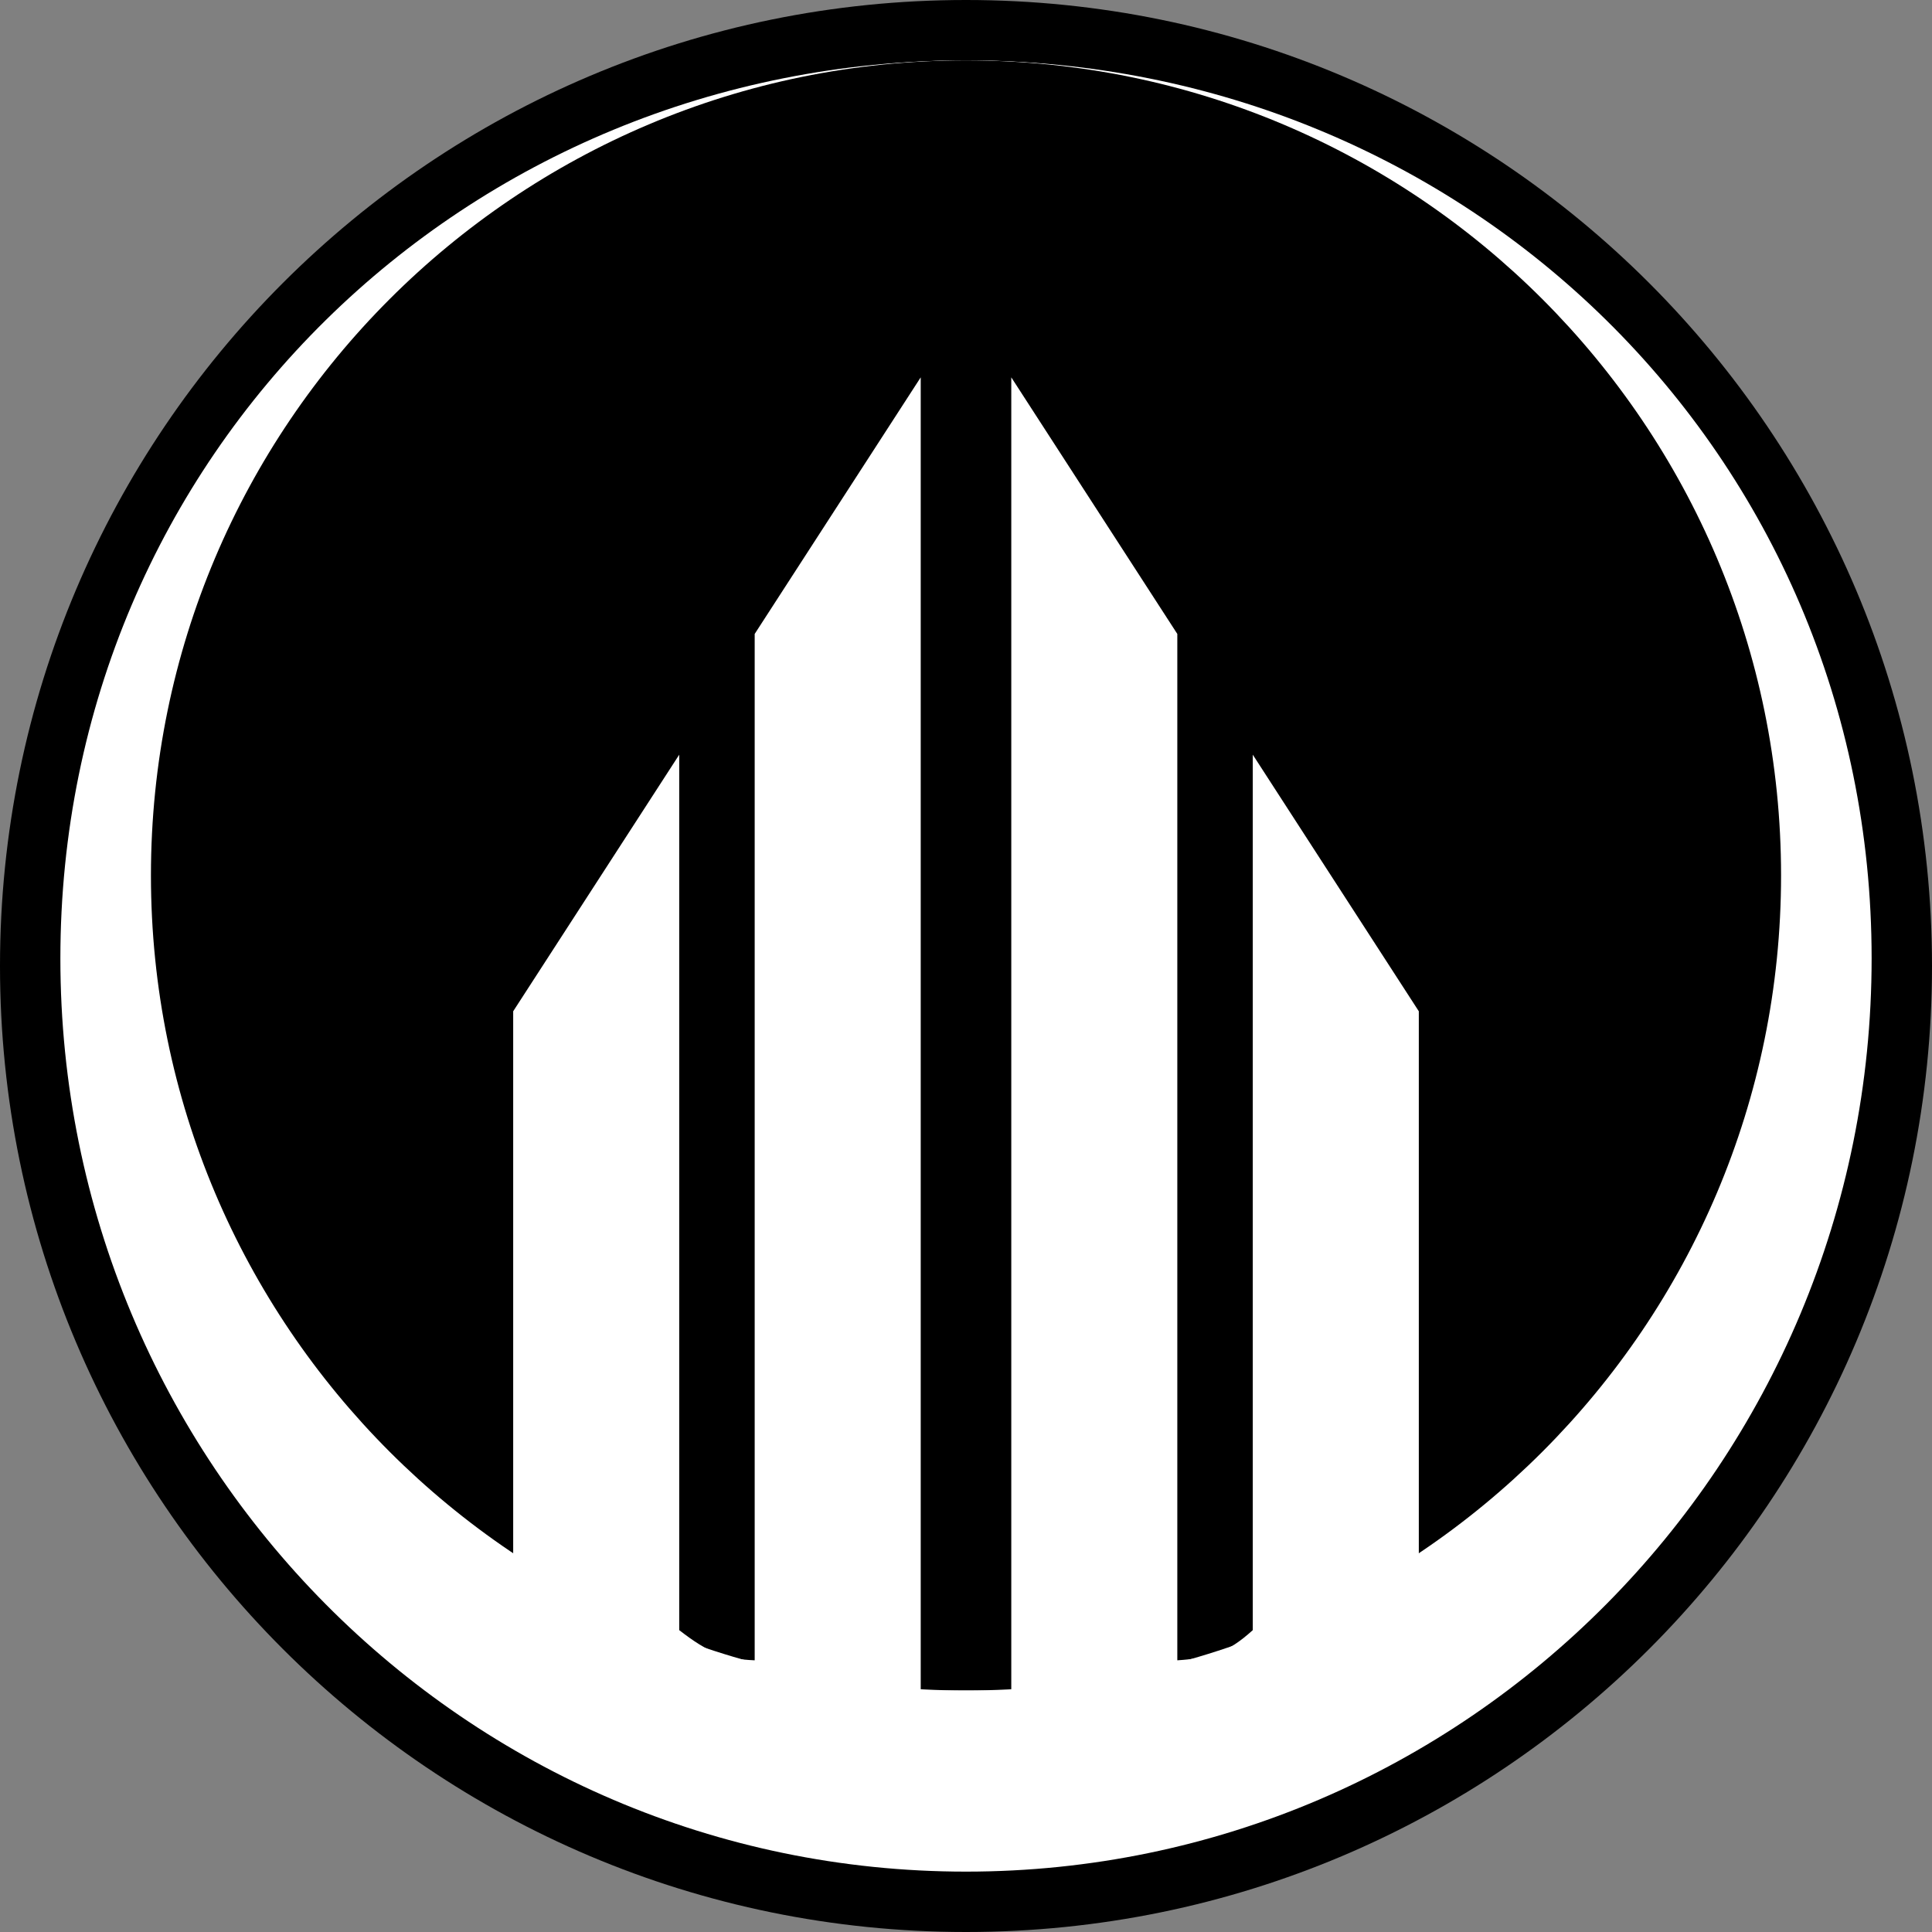
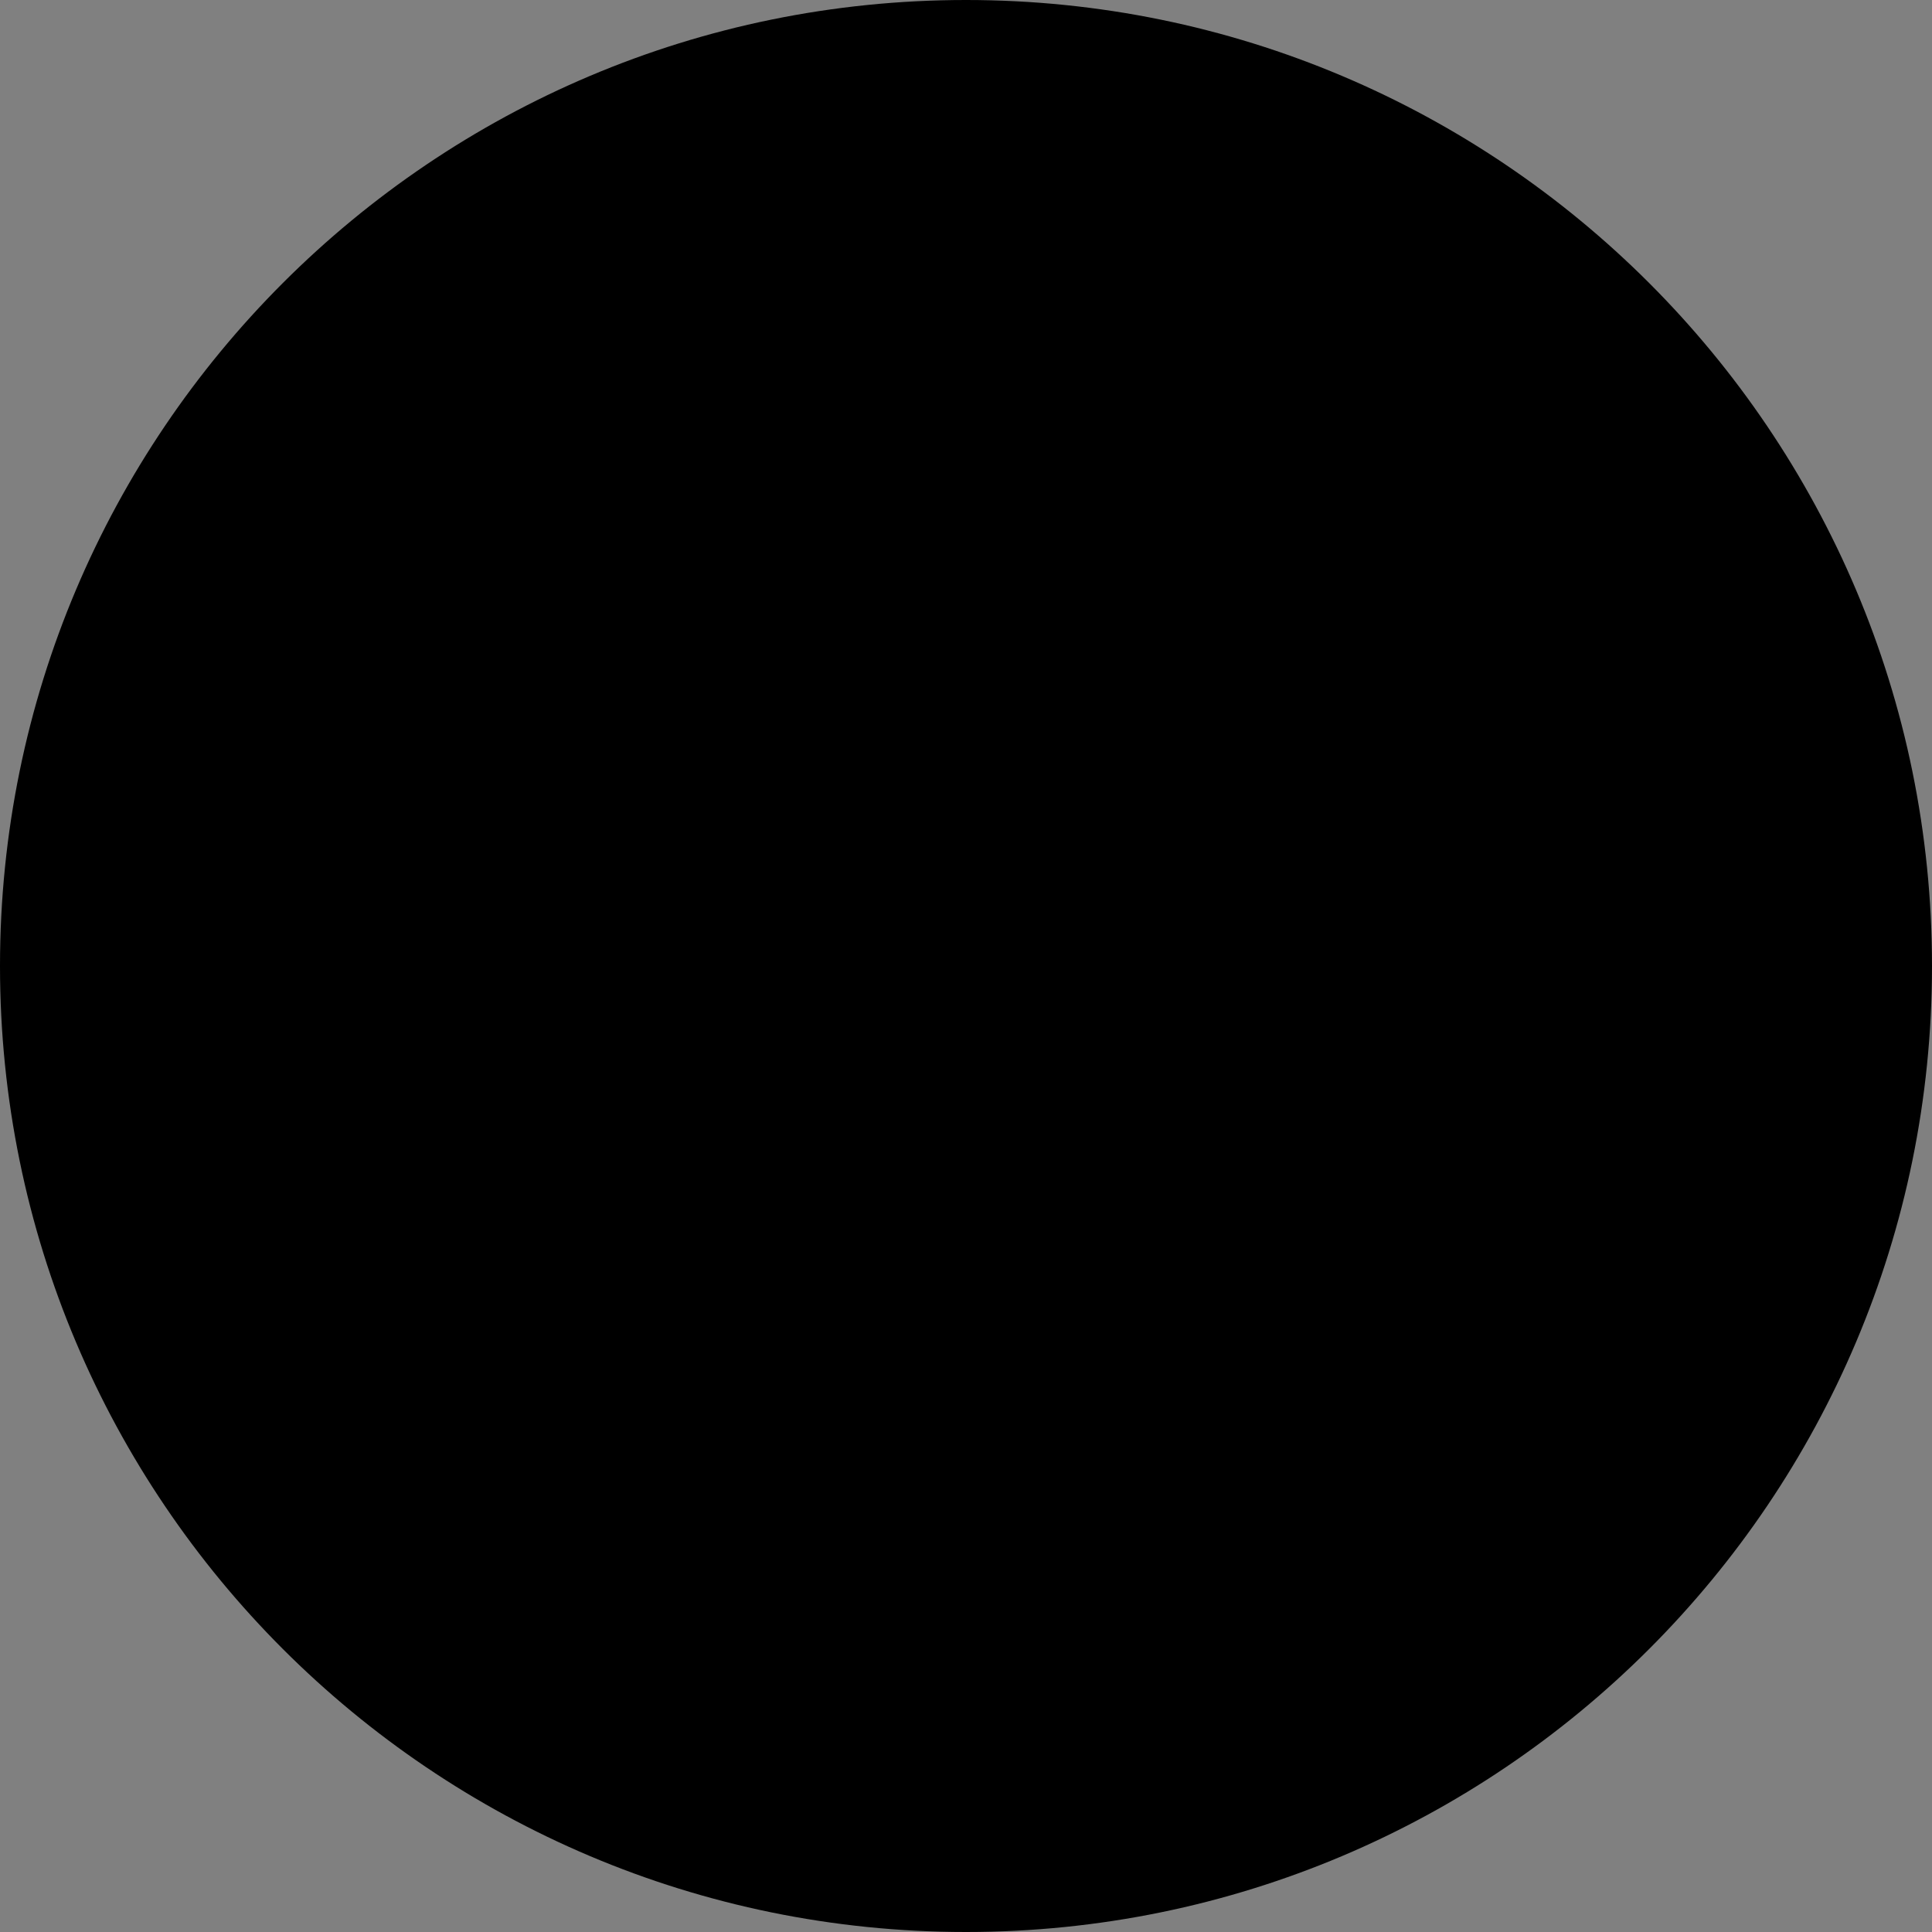
<svg xmlns="http://www.w3.org/2000/svg" width="32" height="32" viewBox="0 0 32 32" fill="none">
  <rect x="0" y="0" width="32" height="32" fill="#808080" stroke="none" />
  <path d="M32 16C32 24.837 24.837 32 16 32C7.163 32 0 24.837 0 16C0 7.163 7.163 0 16 0C24.837 0 32 7.163 32 16Z" fill="black" />
-   <path d="M31 15.874C31 24.228 24.284 31 16 31C7.716 31 1 24.228 1 15.874C1 7.52 7.716 1 16 1C24.284 1 31 7.52 31 15.874Z" fill="white" />
-   <path d="M29.5 14.361C29.5 21.88 23.456 27.975 16 27.975C8.544 27.975 2.5 21.88 2.5 14.361C2.5 6.843 8.544 1 16 1C23.456 1 29.5 6.843 29.5 14.361Z" fill="white" />
-   <path d="M29.5 14.5C29.5 21.956 23.456 28 16 28C8.544 28 2.5 21.956 2.5 14.5C2.5 7.044 8.544 1 16 1C23.456 1 29.5 7.044 29.5 14.5Z" fill="black" />
-   <path d="M8.5 16.75V28L11.25 29.25L12.5 29.75L15.25 30H16.75L19.5 29.75L20.75 29.25L23.5 28V16.75L20.75 12.5V27C20.329 27.382 20.045 27.463 19.5 27.5V10.5L16.75 6.25V28H15.25V6.25L12.5 10.5V27.5C12.018 27.479 11.745 27.386 11.25 27V12.5L8.5 16.75Z" fill="white" />
</svg>